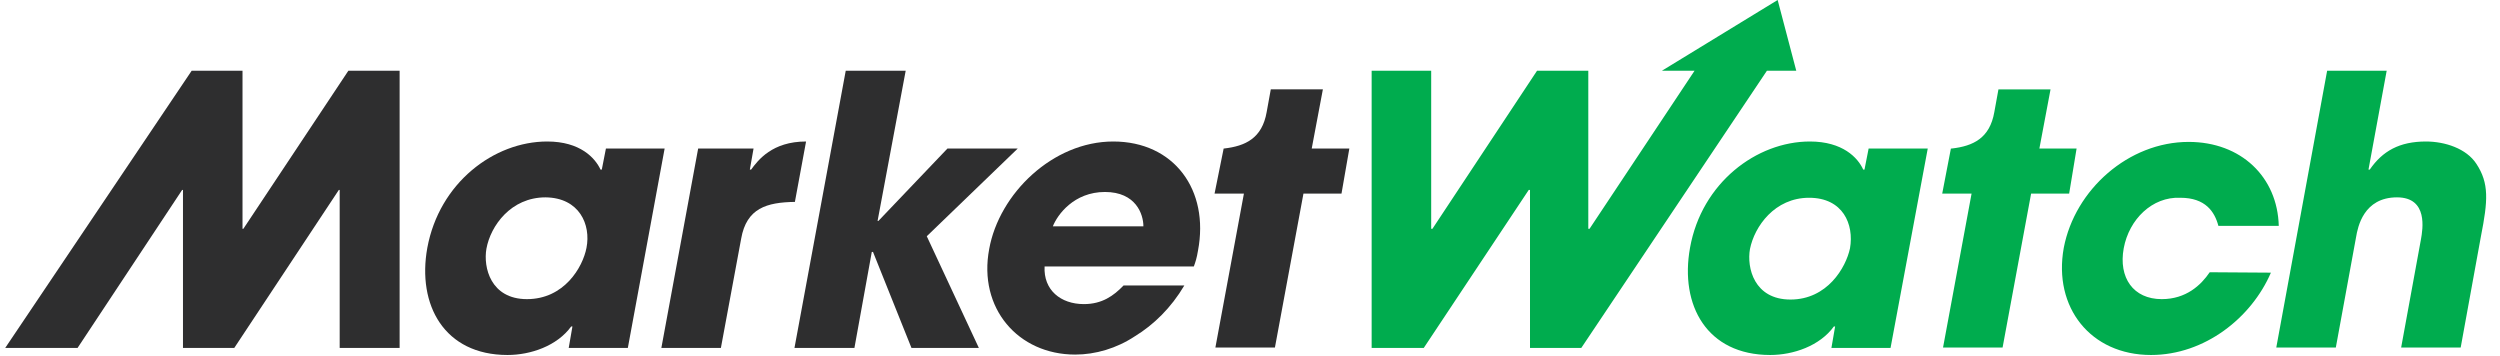
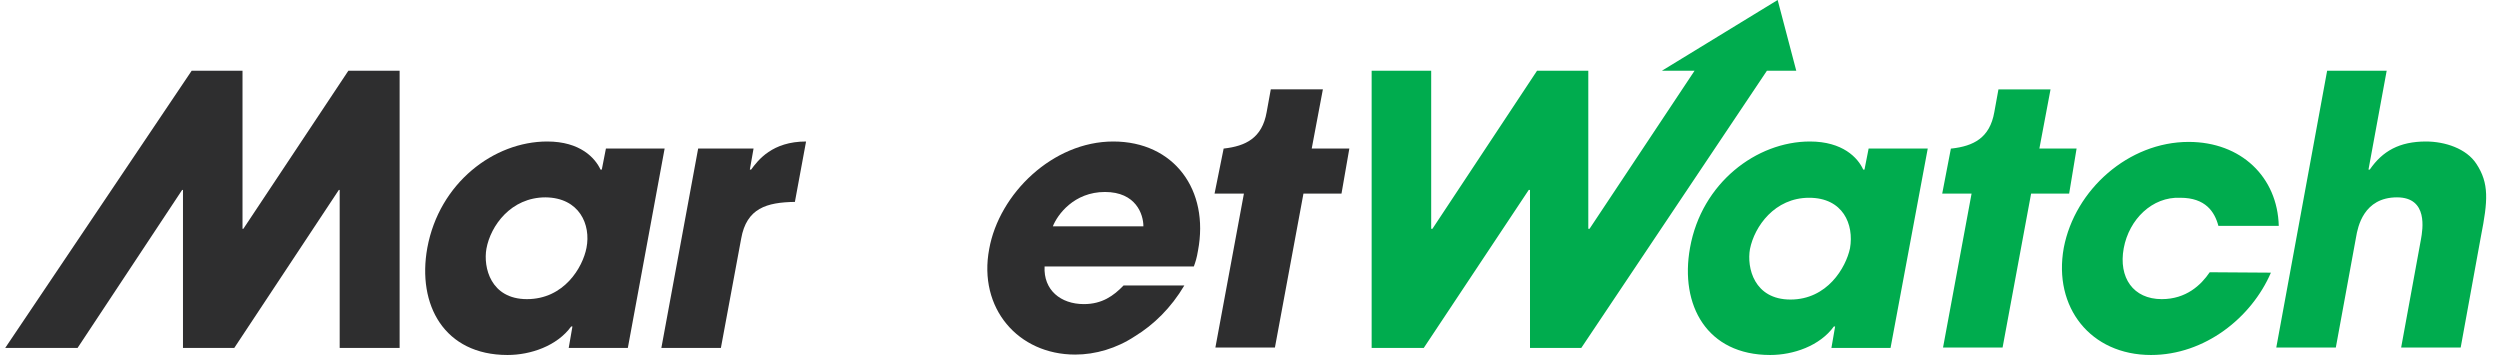
<svg xmlns="http://www.w3.org/2000/svg" width="225" height="32" viewBox="0 0 225 32" fill="none">
  <g clip-path="url(#clip0_3307_6082)">
    <path d="M54.533 13.368L54.161 15.267H54.049C53.566 14.224 52.226 12.735 49.249 12.735C44.449 12.735 39.537 16.459 38.458 22.305C37.528 27.443 39.984 31.949 45.677 31.949C47.761 31.949 50.142 31.13 51.407 29.38H51.519L51.184 31.316H56.505L59.817 13.368H54.533ZM52.784 22.305C52.449 24.055 50.775 26.922 47.426 26.922C44.151 26.922 43.481 24.055 43.779 22.379C44.151 20.331 45.975 17.762 49.1 17.762C52.152 17.799 53.194 20.219 52.784 22.305Z" fill="#2E2E2F" />
    <path d="M62.834 13.368H67.82L67.485 15.267H67.597C68.229 14.411 69.494 12.735 72.546 12.735L71.541 18.171C69.011 18.209 67.187 18.73 66.704 21.485L64.88 31.316H59.522L62.834 13.368Z" fill="#2E2E2F" />
-     <path d="M76.116 6.367H81.512L78.982 19.884H79.056L85.27 13.368H91.596L83.41 21.262L88.098 31.316H82.033L78.572 22.677H78.461L76.898 31.316H71.502L76.116 6.367Z" fill="#2E2E2F" />
    <path d="M100.19 12.735C94.757 12.735 89.92 17.427 89.027 22.416C88.022 27.741 91.632 31.912 96.767 31.912C98.59 31.912 100.488 31.353 102.125 30.273C103.837 29.231 105.4 27.704 106.59 25.693H101.12C100.227 26.624 99.185 27.369 97.548 27.369C95.464 27.369 93.901 26.103 94.013 23.98H107.446C107.595 23.571 107.707 23.236 107.818 22.565C108.86 17.092 105.66 12.735 100.19 12.735ZM94.757 20.368C95.167 19.326 96.655 17.278 99.446 17.278C102.237 17.278 102.906 19.288 102.906 20.368H94.757Z" fill="#2E2E2F" />
    <path d="M31.352 6.368L21.901 20.593H21.826V6.368H17.249L0.467 31.317H6.979L16.393 17.093H16.468V31.317H21.082L30.496 17.093H30.571V31.317H35.966V6.368H31.352Z" fill="#2E2E2F" />
    <path d="M121.441 13.367H118.055L119.059 8.042H114.371L113.999 10.091C113.589 12.436 112.101 13.144 110.166 13.367H110.129L109.31 17.426H111.952L109.385 31.278H114.743L117.31 17.426H120.734L121.441 13.367Z" fill="#2E2E2F" />
    <path d="M204.382 24.539C202.633 28.598 198.428 31.949 193.59 31.949C188.158 31.949 184.772 27.667 185.739 22.305C186.744 17.054 191.581 12.772 196.977 12.772C201.702 12.772 204.977 15.937 205.089 20.331H199.656C199.321 19.065 198.502 17.799 196.232 17.799C193.702 17.687 191.618 19.735 191.135 22.342C190.651 24.986 191.99 26.922 194.558 26.922C196.753 26.922 198.093 25.656 198.874 24.502L204.382 24.539ZM159.989 0L149.57 6.367H152.51L143.058 20.592H142.947V6.367H138.333L128.918 20.592H128.807V6.367H123.448V31.316H128.137L137.588 17.092H137.7V31.316H142.314L159.022 6.367H161.664L159.989 0ZM170.148 31.316H164.827L165.161 29.38H165.05C163.785 31.13 161.403 31.949 159.319 31.949C153.626 31.949 151.17 27.481 152.101 22.305C153.142 16.459 158.091 12.735 162.892 12.735C165.831 12.735 167.208 14.187 167.692 15.267H167.803L168.176 13.368H173.497L170.148 31.316ZM161.143 26.959C164.454 26.959 166.129 24.092 166.501 22.342C166.873 20.182 165.868 17.799 162.817 17.799C159.729 17.799 157.905 20.369 157.496 22.416C157.198 24.092 157.868 26.959 161.143 26.959ZM186.893 13.368H183.544L184.548 8.043H179.86L179.488 10.091C179.078 12.437 177.59 13.145 175.655 13.368H175.58L174.799 17.427H177.441L174.873 31.279H180.232L182.799 17.427H186.223L186.893 13.368ZM209.442 6.367H214.801L213.163 15.267H213.275C214.428 13.591 215.954 12.735 218.336 12.735C220.047 12.735 221.982 13.368 222.875 14.746C224.029 16.496 223.917 18.06 223.285 21.262L221.461 31.279H216.103L217.889 21.523C218.038 20.666 218.559 17.762 215.731 17.762C212.717 17.762 212.196 20.443 212.047 21.337L210.224 31.279H204.865L209.442 6.367Z" fill="#00AC4E" />
  </g>
  <defs>
    <clipPath id="clip0_3307_6082">
      <rect width="223.643" height="32" fill="white" transform="translate(0.467)" />
    </clipPath>
  </defs>
</svg>